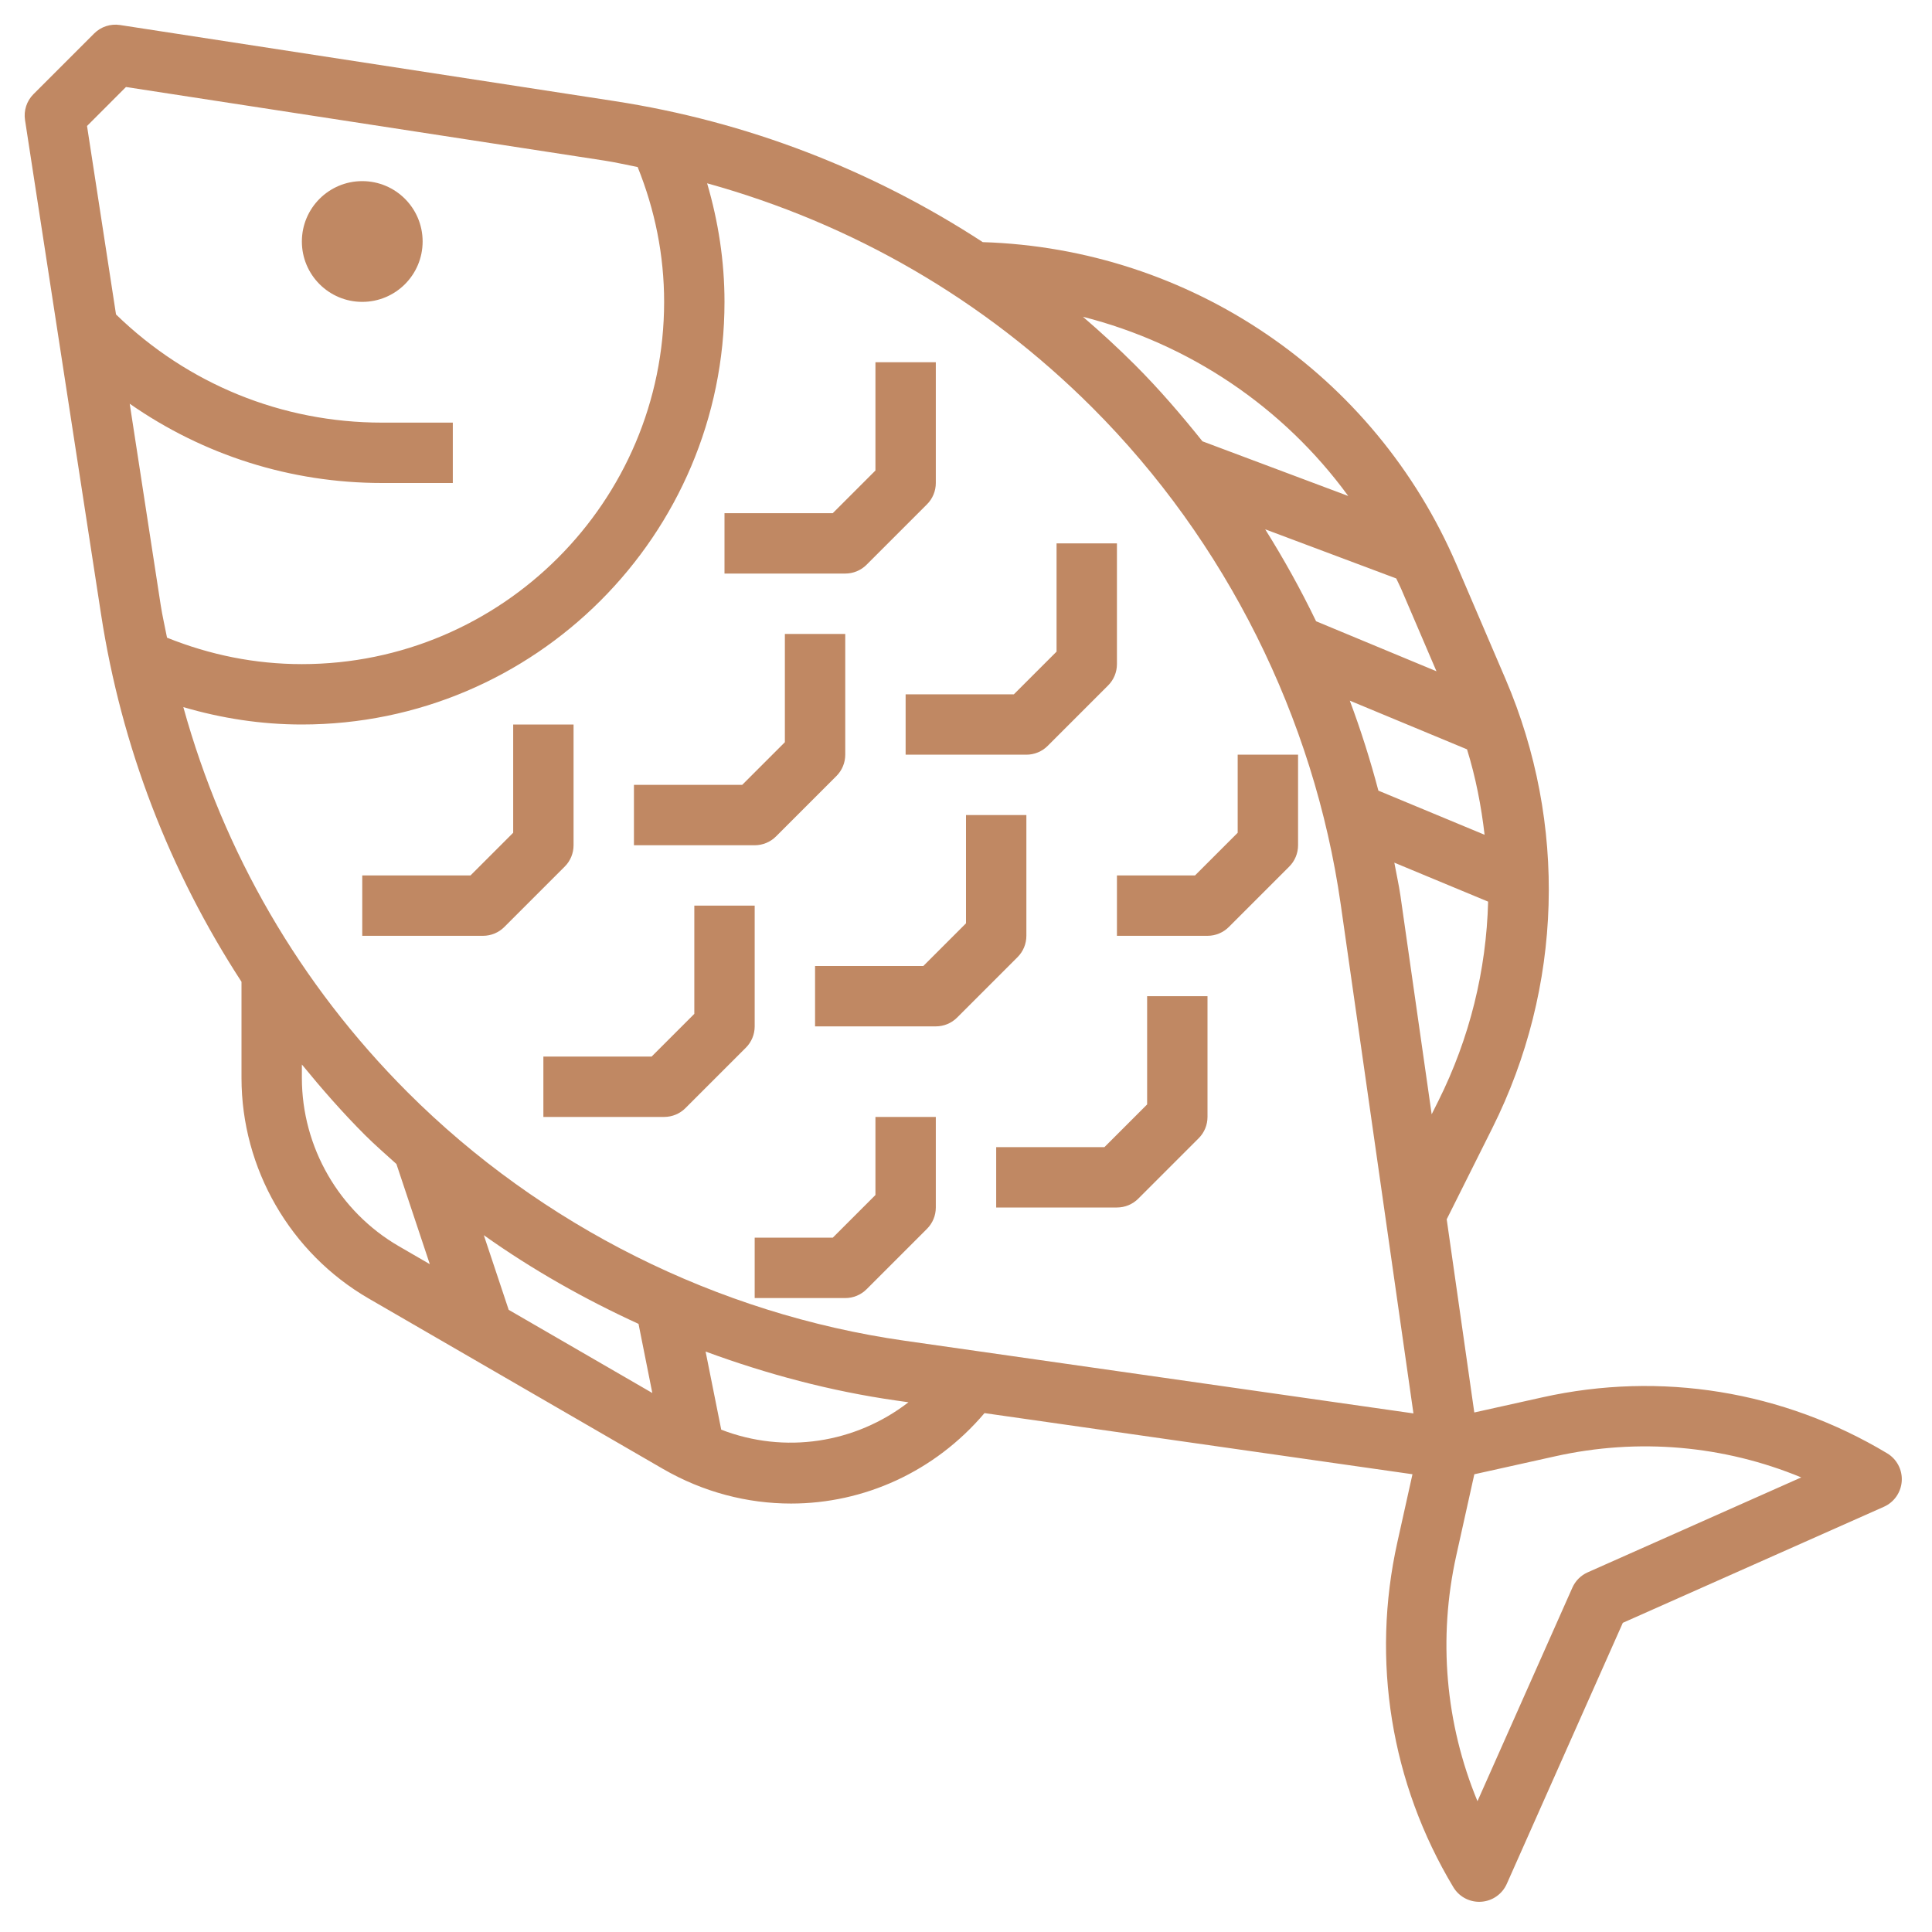
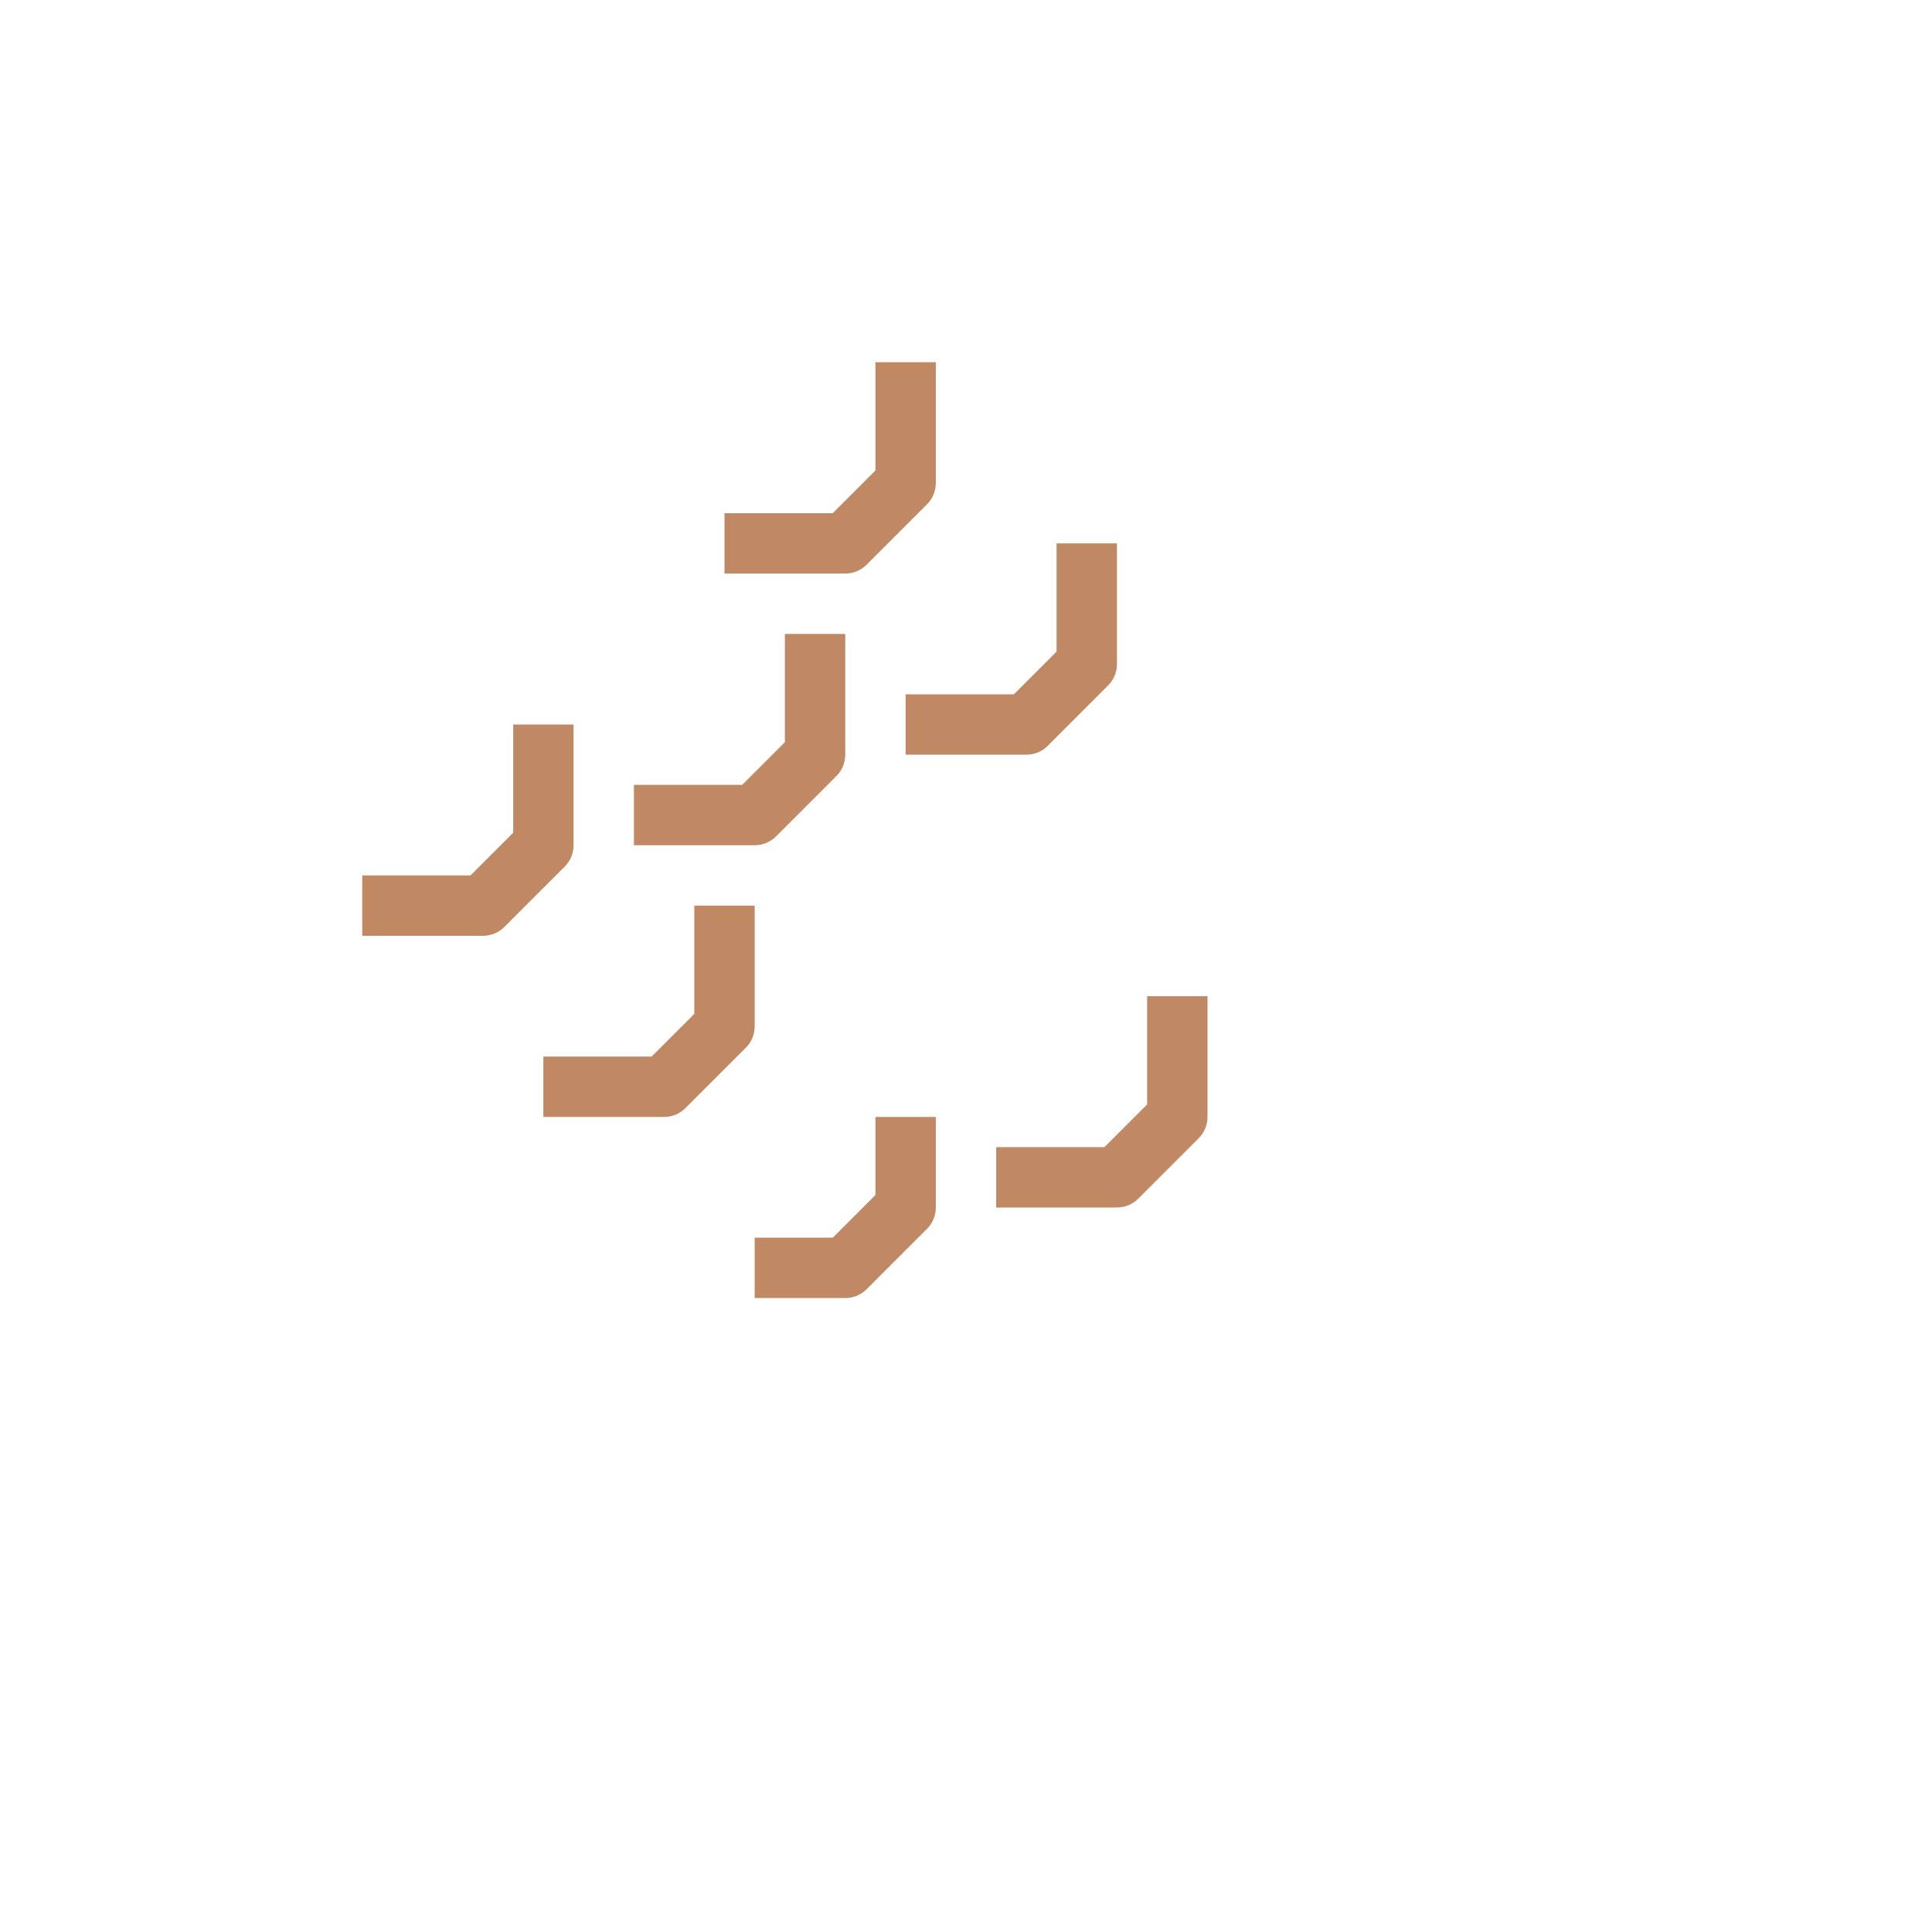
<svg xmlns="http://www.w3.org/2000/svg" version="1.1" width="512" height="512" x="0" y="0" viewBox="0 0 64 64" style="enable-background:new 0 0 512 512" xml:space="preserve" class="">
  <g>
    <g>
-       <path d="m62.515 48.143c-3.446-2.067-7.502-2.728-11.423-1.854l-2.254.501-.914-6.399 1.512-3.023c2.331-4.662 2.49-10.083.437-14.873l-1.619-3.778c-2.716-6.339-8.839-10.482-15.698-10.696-3.669-2.391-7.796-3.995-12.211-4.674l-16.368-2.518c-.317-.049-.634.056-.859.281l-2.008 2.008c-.225.225-.33.544-.281.859l2.518 16.369c.677 4.402 2.273 8.518 4.653 12.177v3.185c0 3.002 1.614 5.802 4.213 7.307l9.745 5.642c1.34.776 2.803 1.15 4.248 1.15 2.404 0 4.752-1.045 6.407-2.996l14.177 2.025-.501 2.254c-.872 3.921-.214 7.979 1.854 11.424.181.303.507.486.857.486.02 0 .041 0 .061-.002.373-.022.701-.251.853-.592l3.844-8.648 8.648-3.844c.341-.151.569-.48.592-.853s-.164-.727-.483-.918zm-26.329-34.639c4.421 4.421 7.343 10.265 8.227 16.454l2.409 16.863-16.863-2.409c-6.189-.884-12.032-3.806-16.454-8.227-3.58-3.581-6.098-7.948-7.432-12.761 1.268.372 2.58.576 3.927.576 7.72 0 14-6.28 14-14 0-1.347-.204-2.659-.576-3.928 4.813 1.334 9.18 3.852 12.762 7.432m-14.577 32.641-4.758-2.755-.824-2.473c1.609 1.144 3.331 2.116 5.125 2.938zm24.805-26.641 1.171 2.733-3.988-1.657c-.505-1.046-1.068-2.061-1.686-3.046l4.341 1.628c.053.116.112.226.162.342zm-1.7 3.706 3.883 1.613c.288.928.471 1.876.582 2.83l-3.518-1.462c-.267-1.009-.581-2.004-.947-2.981zm2.932 13.263-.22.439-1.034-7.237c-.053-.369-.137-.732-.203-1.098l3.107 1.291c-.059 2.267-.609 4.522-1.65 6.605zm-2.984-20.043-4.829-1.811c-.703-.878-1.436-1.732-2.233-2.529-.557-.557-1.135-1.087-1.726-1.596 3.526.897 6.638 2.99 8.788 5.936zm-40.489-13.548 15.868 2.441c.365.056.721.141 1.082.21.572 1.419.877 2.917.877 4.467 0 6.617-5.383 12-12 12-1.55 0-3.048-.305-4.467-.876-.069-.361-.154-.717-.21-1.082l-1.026-6.668c2.438 1.7 5.325 2.626 8.36 2.626h2.343v-2h-2.343c-3.319 0-6.439-1.275-8.814-3.584l-.96-6.243zm5.827 32.826v-.445c.659.805 1.346 1.592 2.09 2.336.334.334.693.642 1.042.96l1.106 3.318-1.023-.593c-1.983-1.148-3.215-3.284-3.215-5.576zm13.892 11.652-.518-2.588c2.037.75 4.145 1.312 6.301 1.62l.419.06c-1.765 1.361-4.097 1.721-6.202.908zm28.702 4.726c-.226.1-.407.281-.507.507l-3.144 7.074c-1.061-2.565-1.312-5.392-.701-8.143l.597-2.687 2.687-.597c2.752-.612 5.579-.359 8.143.701z" fill="#c08863" data-original="#000000" style="" class="" />
-       <circle cx="12" cy="8" r="2" fill="#c08863" data-original="#000000" style="" class="" />
      <path d="m28.707 18.707 2-2c.188-.187.293-.442.293-.707v-4h-2v3.586l-1.414 1.414h-3.586v2h4c.265 0 .52-.105.707-.293z" fill="#c08863" data-original="#000000" style="" class="" />
      <path d="m19 28v-4h-2v3.586l-1.414 1.414h-3.586v2h4c.265 0 .52-.105.707-.293l2-2c.188-.187.293-.442.293-.707z" fill="#c08863" data-original="#000000" style="" class="" />
      <path d="m25.707 27.707 2-2c.188-.187.293-.442.293-.707v-4h-2v3.586l-1.414 1.414h-3.586v2h4c.265 0 .52-.105.707-.293z" fill="#c08863" data-original="#000000" style="" class="" />
      <path d="m30 25h4c.265 0 .52-.105.707-.293l2-2c.188-.187.293-.442.293-.707v-4h-2v3.586l-1.414 1.414h-3.586z" fill="#c08863" data-original="#000000" style="" class="" />
      <path d="m25 30h-2v3.586l-1.414 1.414h-3.586v2h4c.265 0 .52-.105.707-.293l2-2c.188-.187.293-.442.293-.707z" fill="#c08863" data-original="#000000" style="" class="" />
-       <path d="m34 31v-4h-2v3.586l-1.414 1.414h-3.586v2h4c.265 0 .52-.105.707-.293l2-2c.188-.187.293-.442.293-.707z" fill="#c08863" data-original="#000000" style="" class="" />
-       <path d="m41 27.586-1.414 1.414h-2.586v2h3c.265 0 .52-.105.707-.293l2-2c.188-.187.293-.442.293-.707v-3h-2z" fill="#c08863" data-original="#000000" style="" class="" />
      <path d="m29 39.586-1.414 1.414h-2.586v2h3c.265 0 .52-.105.707-.293l2-2c.188-.187.293-.442.293-.707v-3h-2z" fill="#c08863" data-original="#000000" style="" class="" />
      <path d="m38 36.586-1.414 1.414h-3.586v2h4c.265 0 .52-.105.707-.293l2-2c.188-.187.293-.442.293-.707v-4h-2z" fill="#c08863" data-original="#000000" style="" class="" />
    </g>
  </g>
</svg>